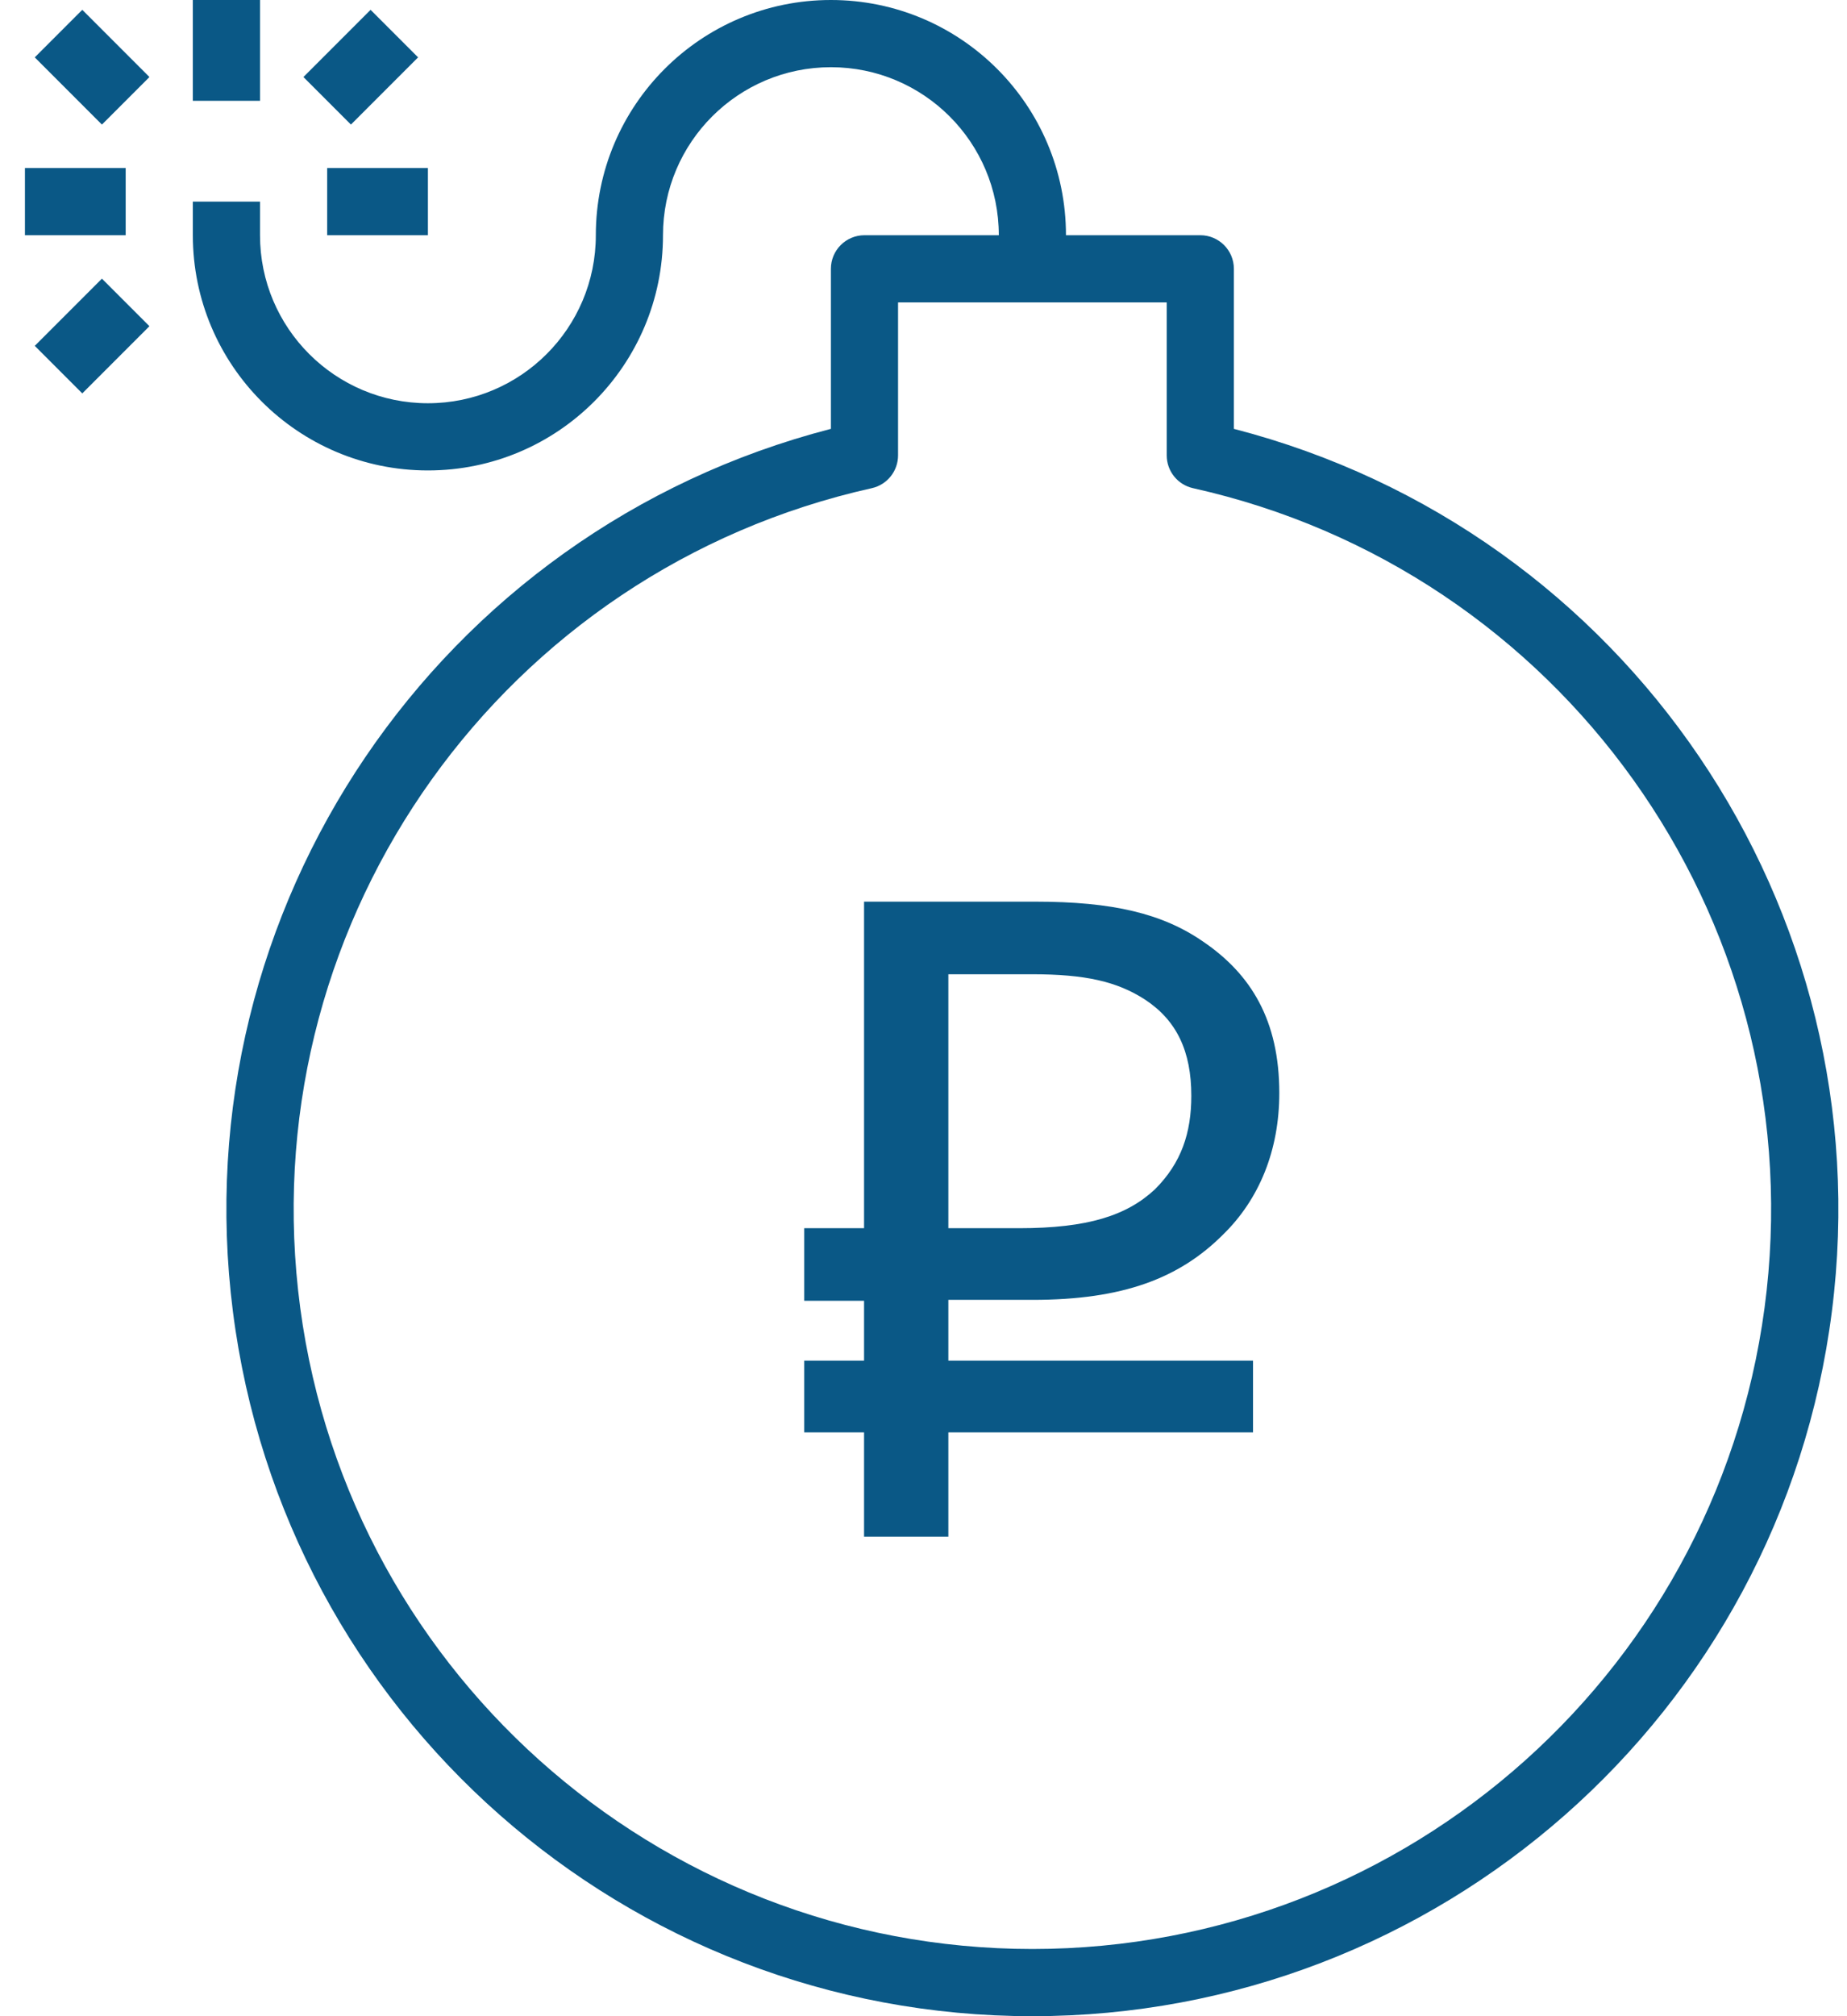
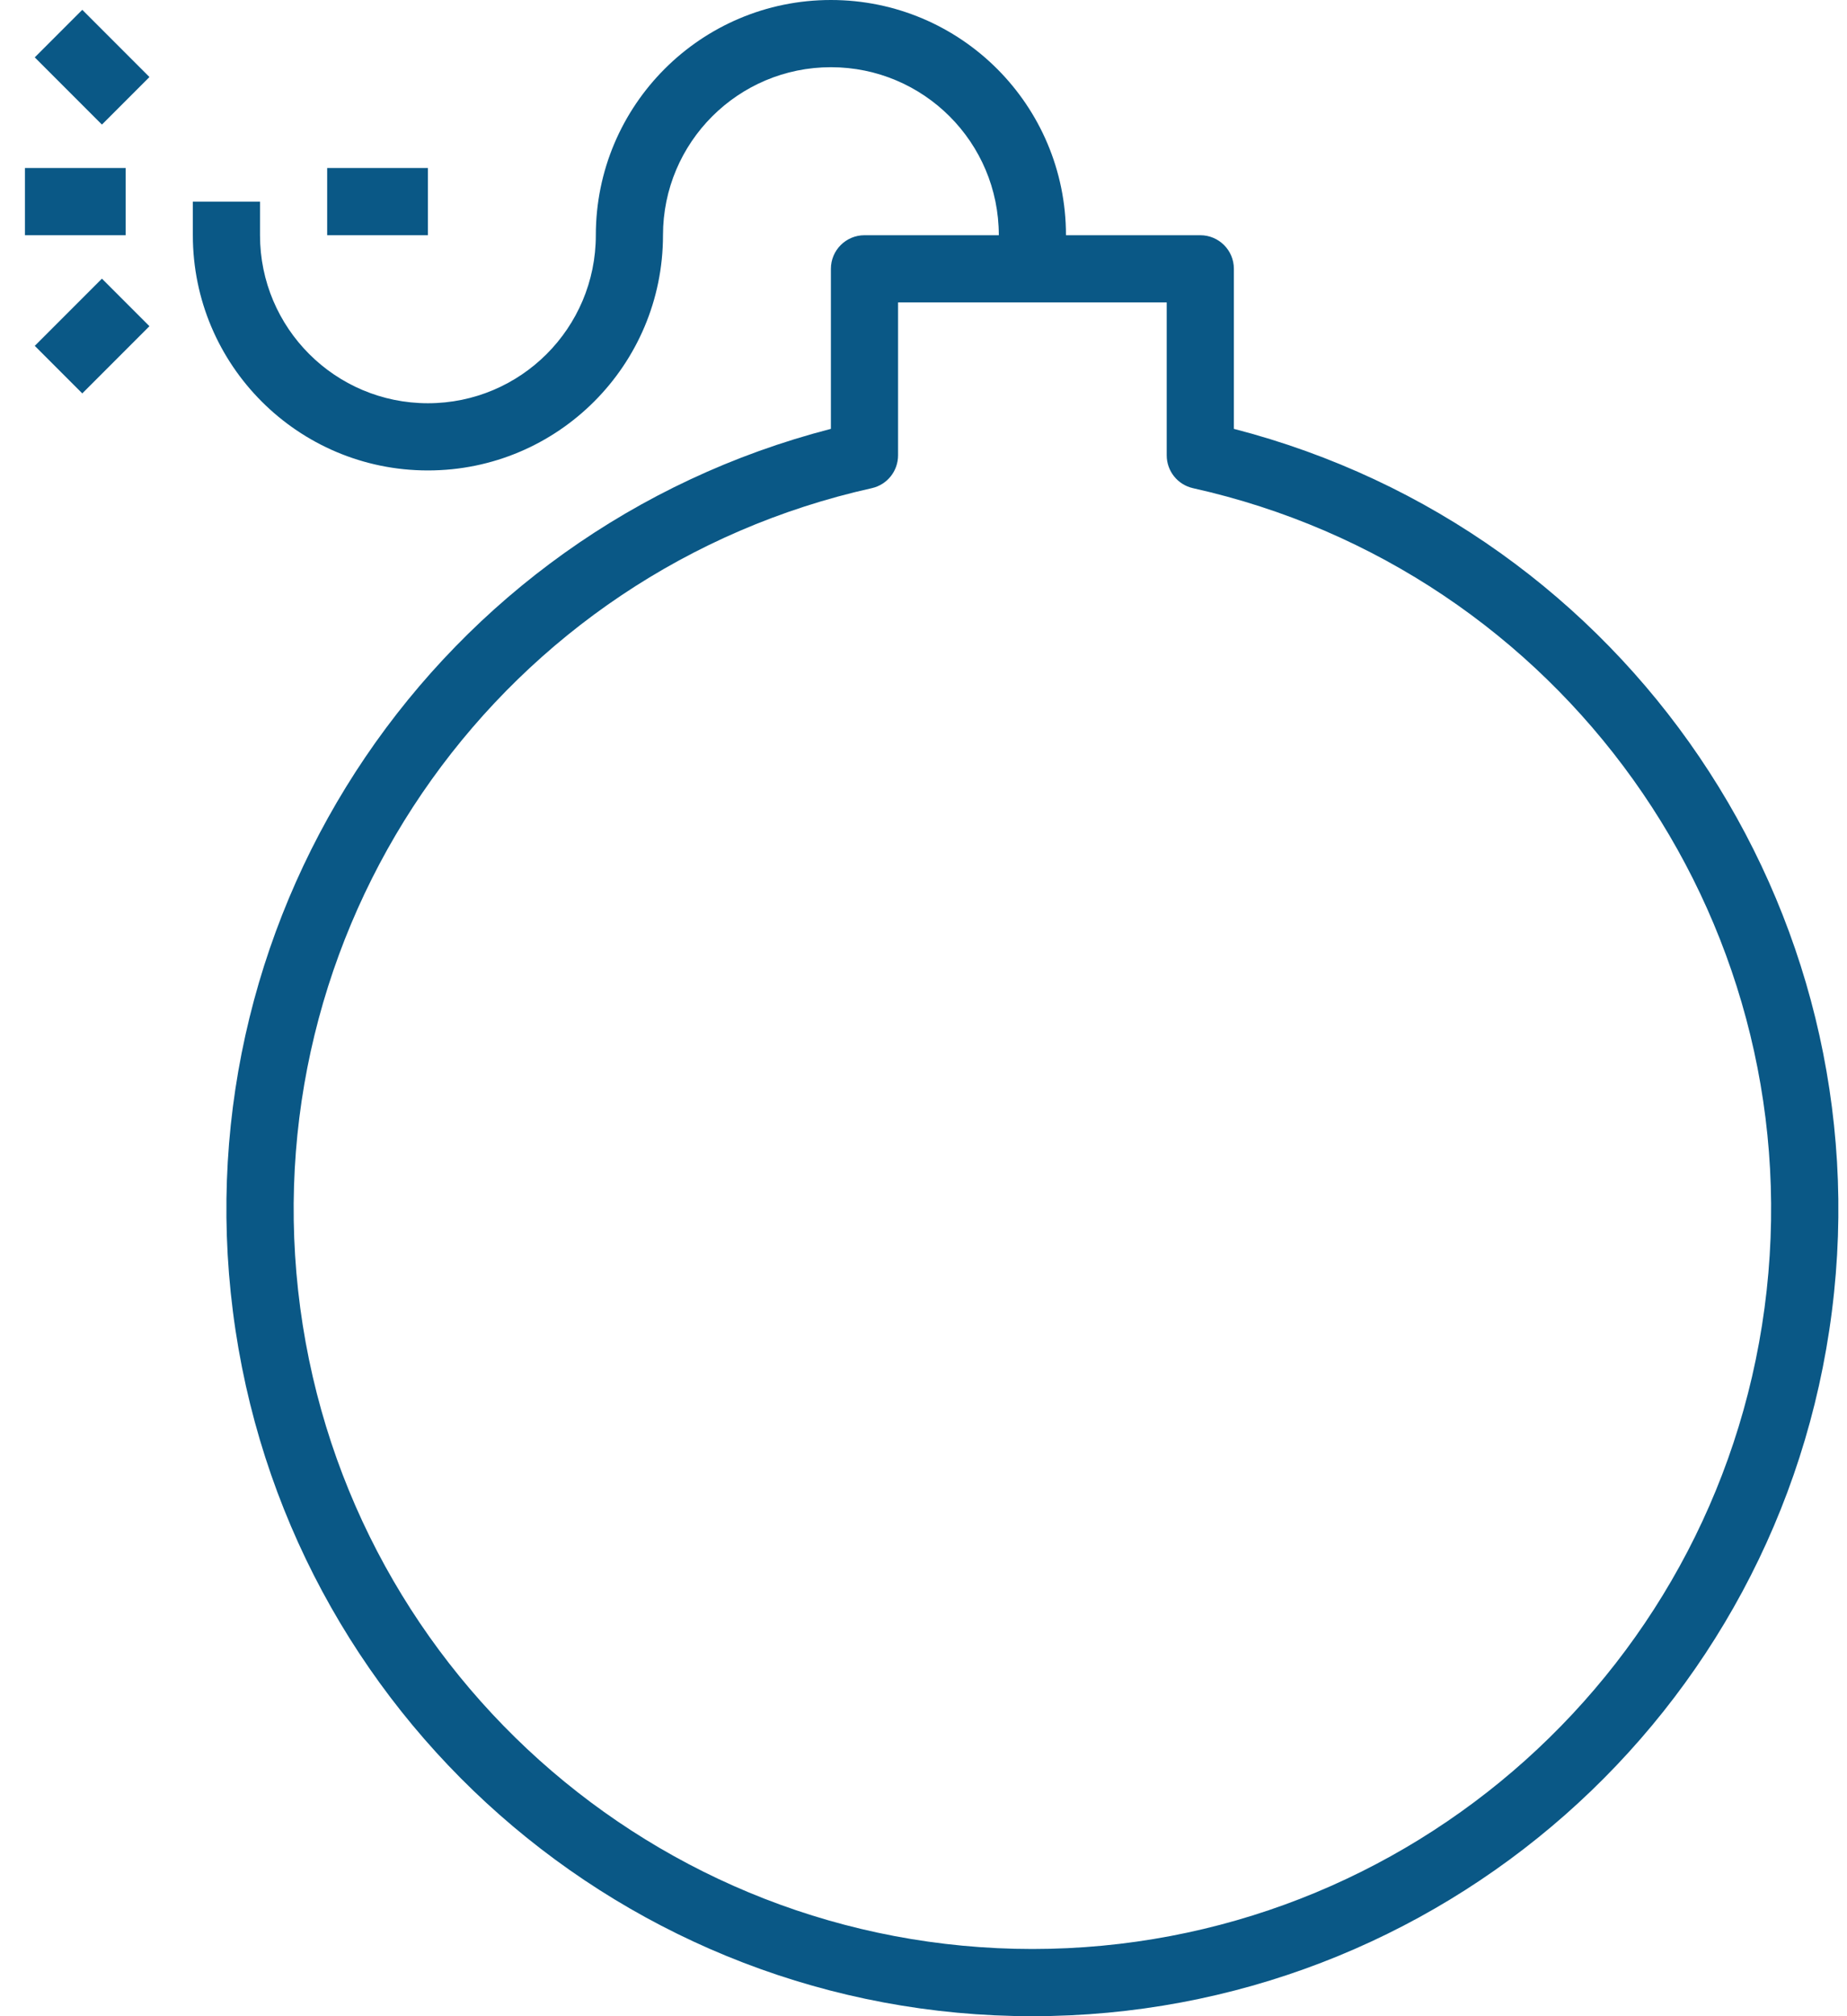
<svg xmlns="http://www.w3.org/2000/svg" width="22" height="24" viewBox="0 0 22 24" fill="none">
-   <path fill-rule="evenodd" clip-rule="evenodd" d="M10.292 14.62H9.579V15.484H10.292V16.197H9.579V17.05H10.292V18.292H11.296V17.05H14.925V16.197H11.296V15.473H12.3C13.38 15.473 14.05 15.214 14.568 14.696C15 14.275 15.238 13.692 15.238 13.011C15.238 12.148 14.903 11.597 14.33 11.208C13.845 10.873 13.251 10.733 12.333 10.733H10.292V14.62ZM12.29 11.597C12.927 11.597 13.305 11.683 13.639 11.899C14.017 12.148 14.19 12.515 14.19 13.044C14.19 13.486 14.071 13.843 13.758 14.156C13.423 14.469 12.959 14.62 12.138 14.62H11.296V11.597H12.29Z" fill="#0A5886" />
  <path fill-rule="evenodd" clip-rule="evenodd" d="M14.697 3.2V5.105C19.378 6.314 22.43 10.814 21.82 15.61C21.211 20.405 17.131 24 12.297 24C7.463 24 3.383 20.405 2.774 15.61C2.164 10.814 5.217 6.314 9.897 5.105V3.2C9.897 2.979 10.076 2.8 10.297 2.8H11.897C11.897 1.695 11.002 0.8 9.897 0.8C8.793 0.8 7.897 1.695 7.897 2.8C7.897 4.346 6.644 5.6 5.097 5.6C3.551 5.6 2.297 4.346 2.297 2.8V2.4H3.097V2.8C3.097 3.905 3.993 4.8 5.097 4.8C6.202 4.8 7.097 3.905 7.097 2.8C7.097 1.253 8.351 0 9.897 0C11.444 0 12.697 1.253 12.697 2.8H14.297C14.518 2.8 14.697 2.979 14.697 3.2ZM3.551 15.362C4.042 19.822 7.81 23.199 12.297 23.2C16.784 23.199 20.552 19.823 21.043 15.362C21.534 10.902 18.59 6.787 14.21 5.811C14.027 5.77 13.897 5.608 13.897 5.42V3.6H10.697V5.42C10.697 5.608 10.567 5.77 10.384 5.811C6.004 6.787 3.061 10.902 3.551 15.362Z" fill="#0A5886" />
-   <path d="M2.297 0H3.097V1.2H2.297V0Z" fill="#0A5886" />
  <path d="M1.497 2H0.297V2.8H1.497V2Z" fill="#0A5886" />
  <path d="M3.897 2H5.097V2.8H3.897V2Z" fill="#0A5886" />
  <path d="M0.414 0.683L0.98 0.117L1.78 0.917L1.214 1.483L0.414 0.683Z" fill="#0A5886" />
-   <path d="M4.414 0.117L3.614 0.917L4.18 1.483L4.98 0.683L4.414 0.117Z" fill="#0A5886" />
  <path d="M0.414 4.117L1.214 3.317L1.78 3.883L0.98 4.683L0.414 4.117Z" fill="#0A5886" />
</svg>